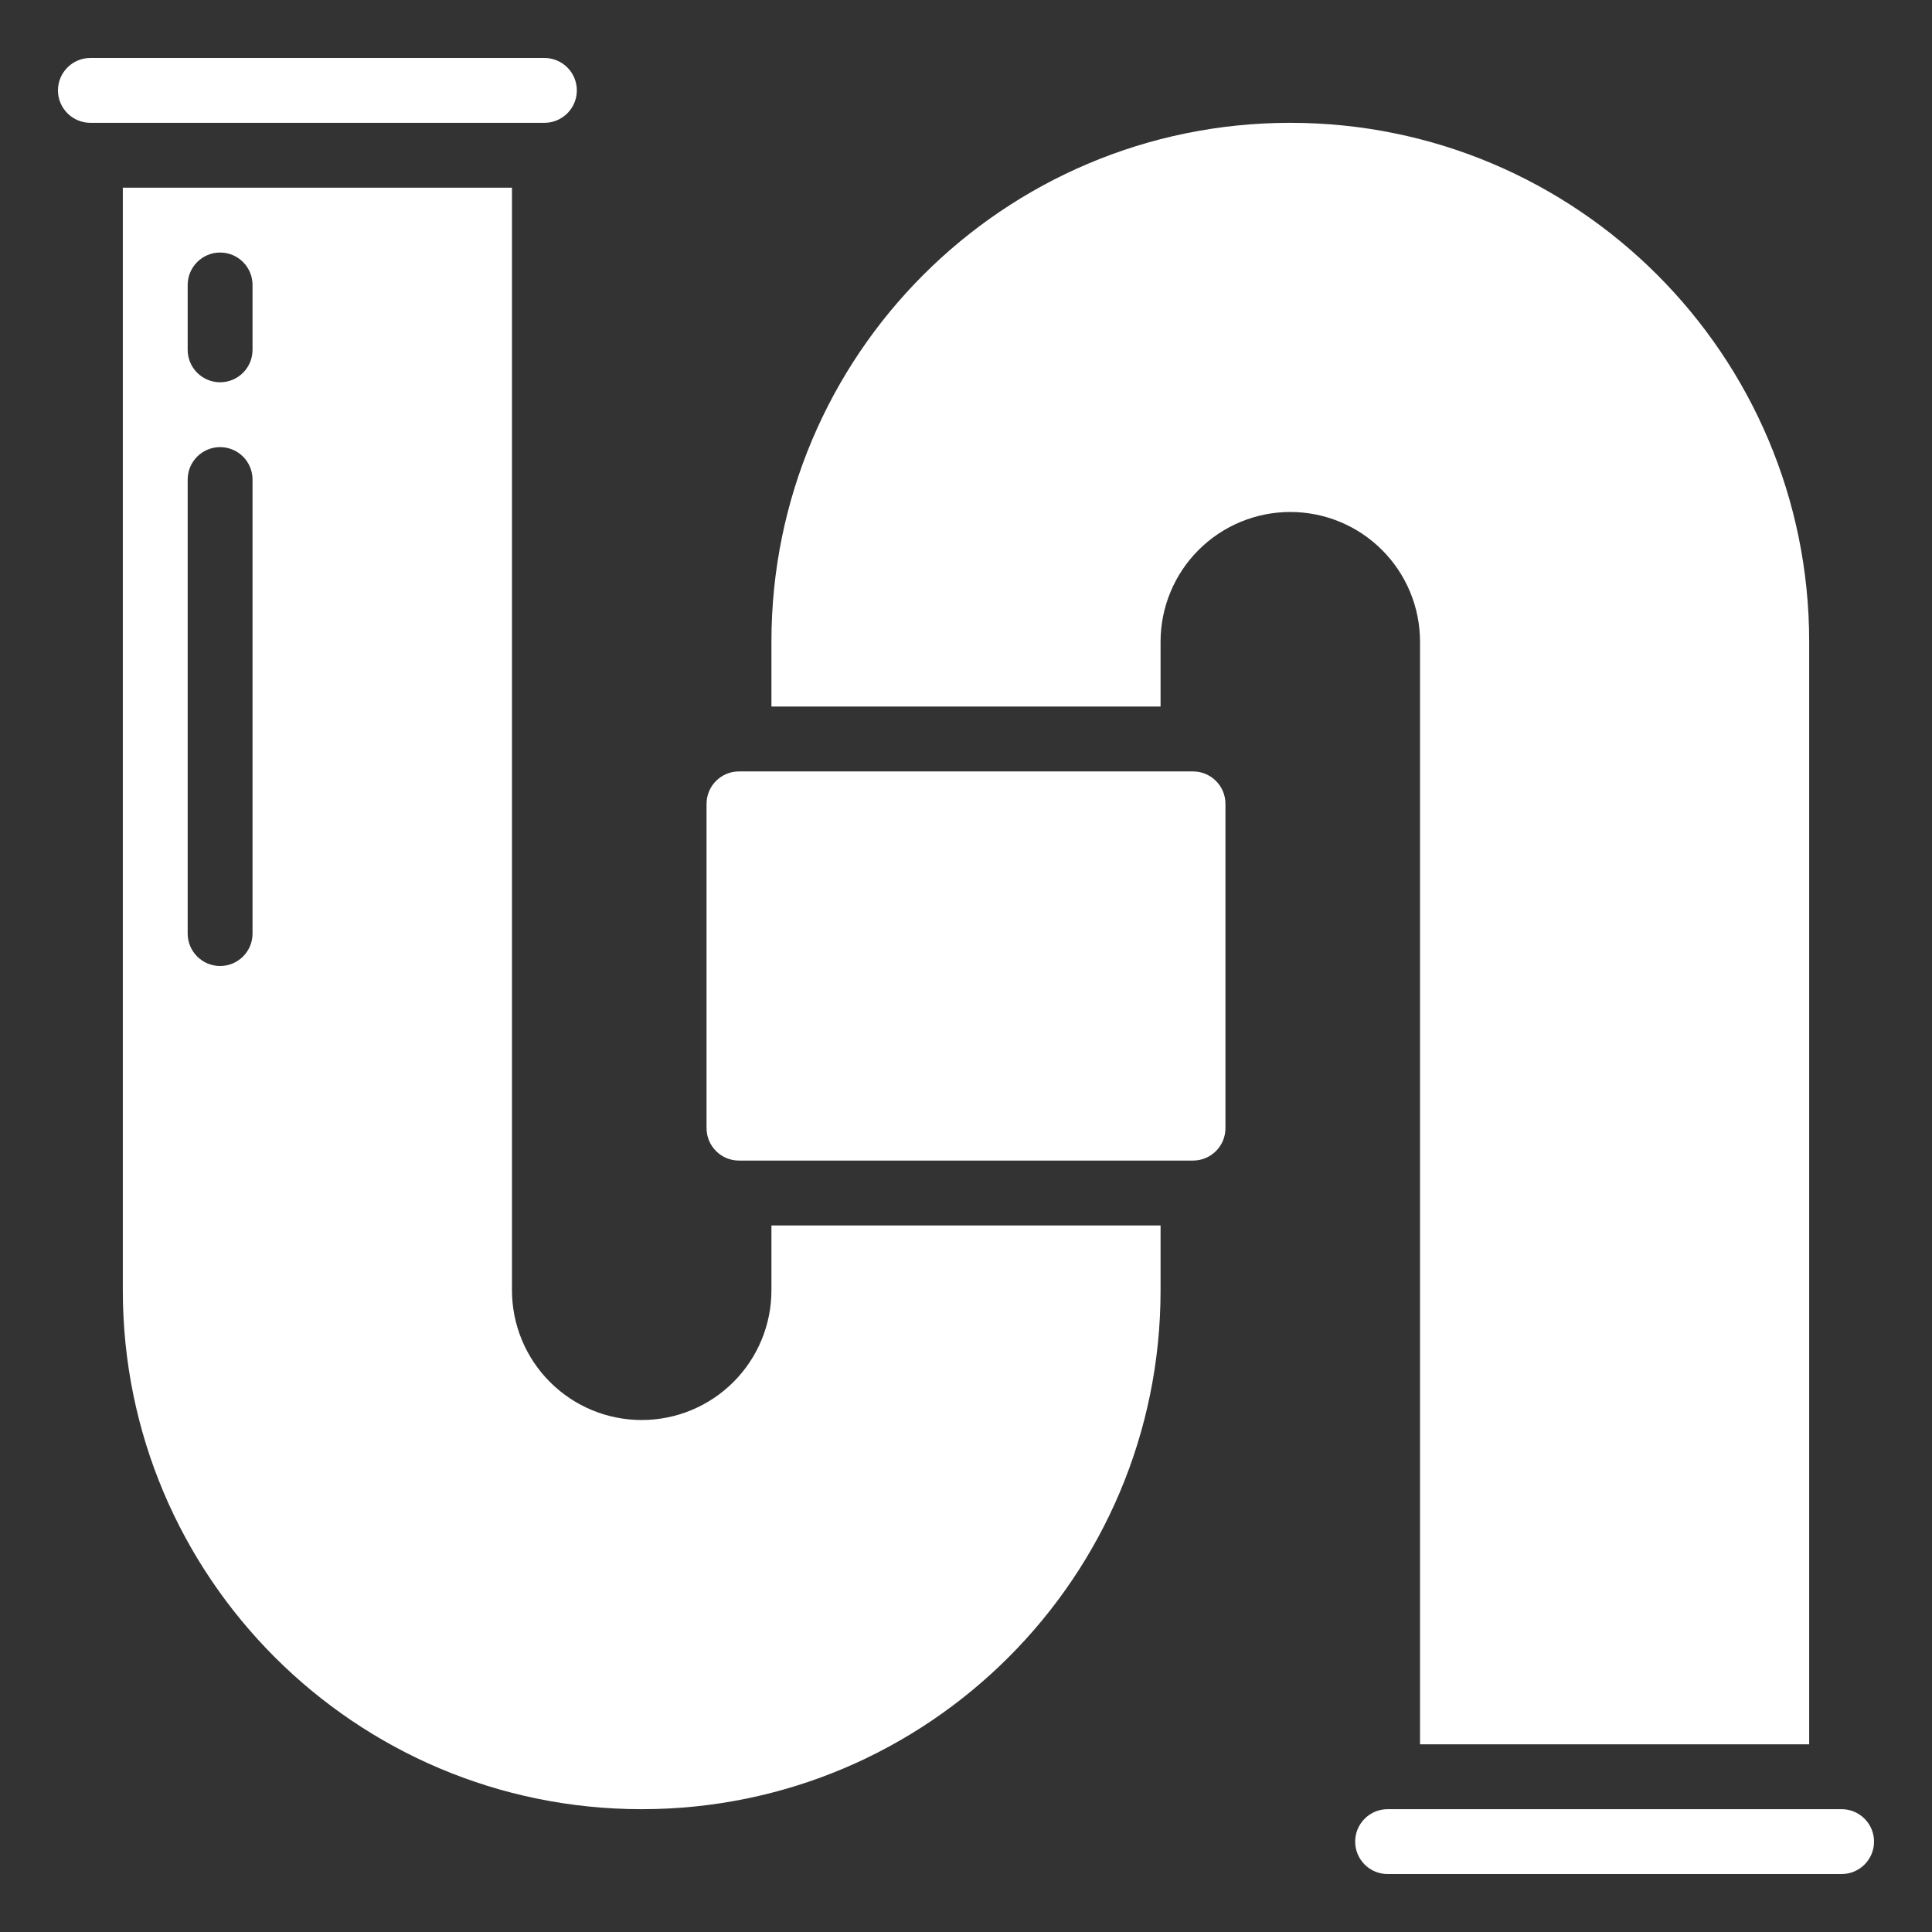
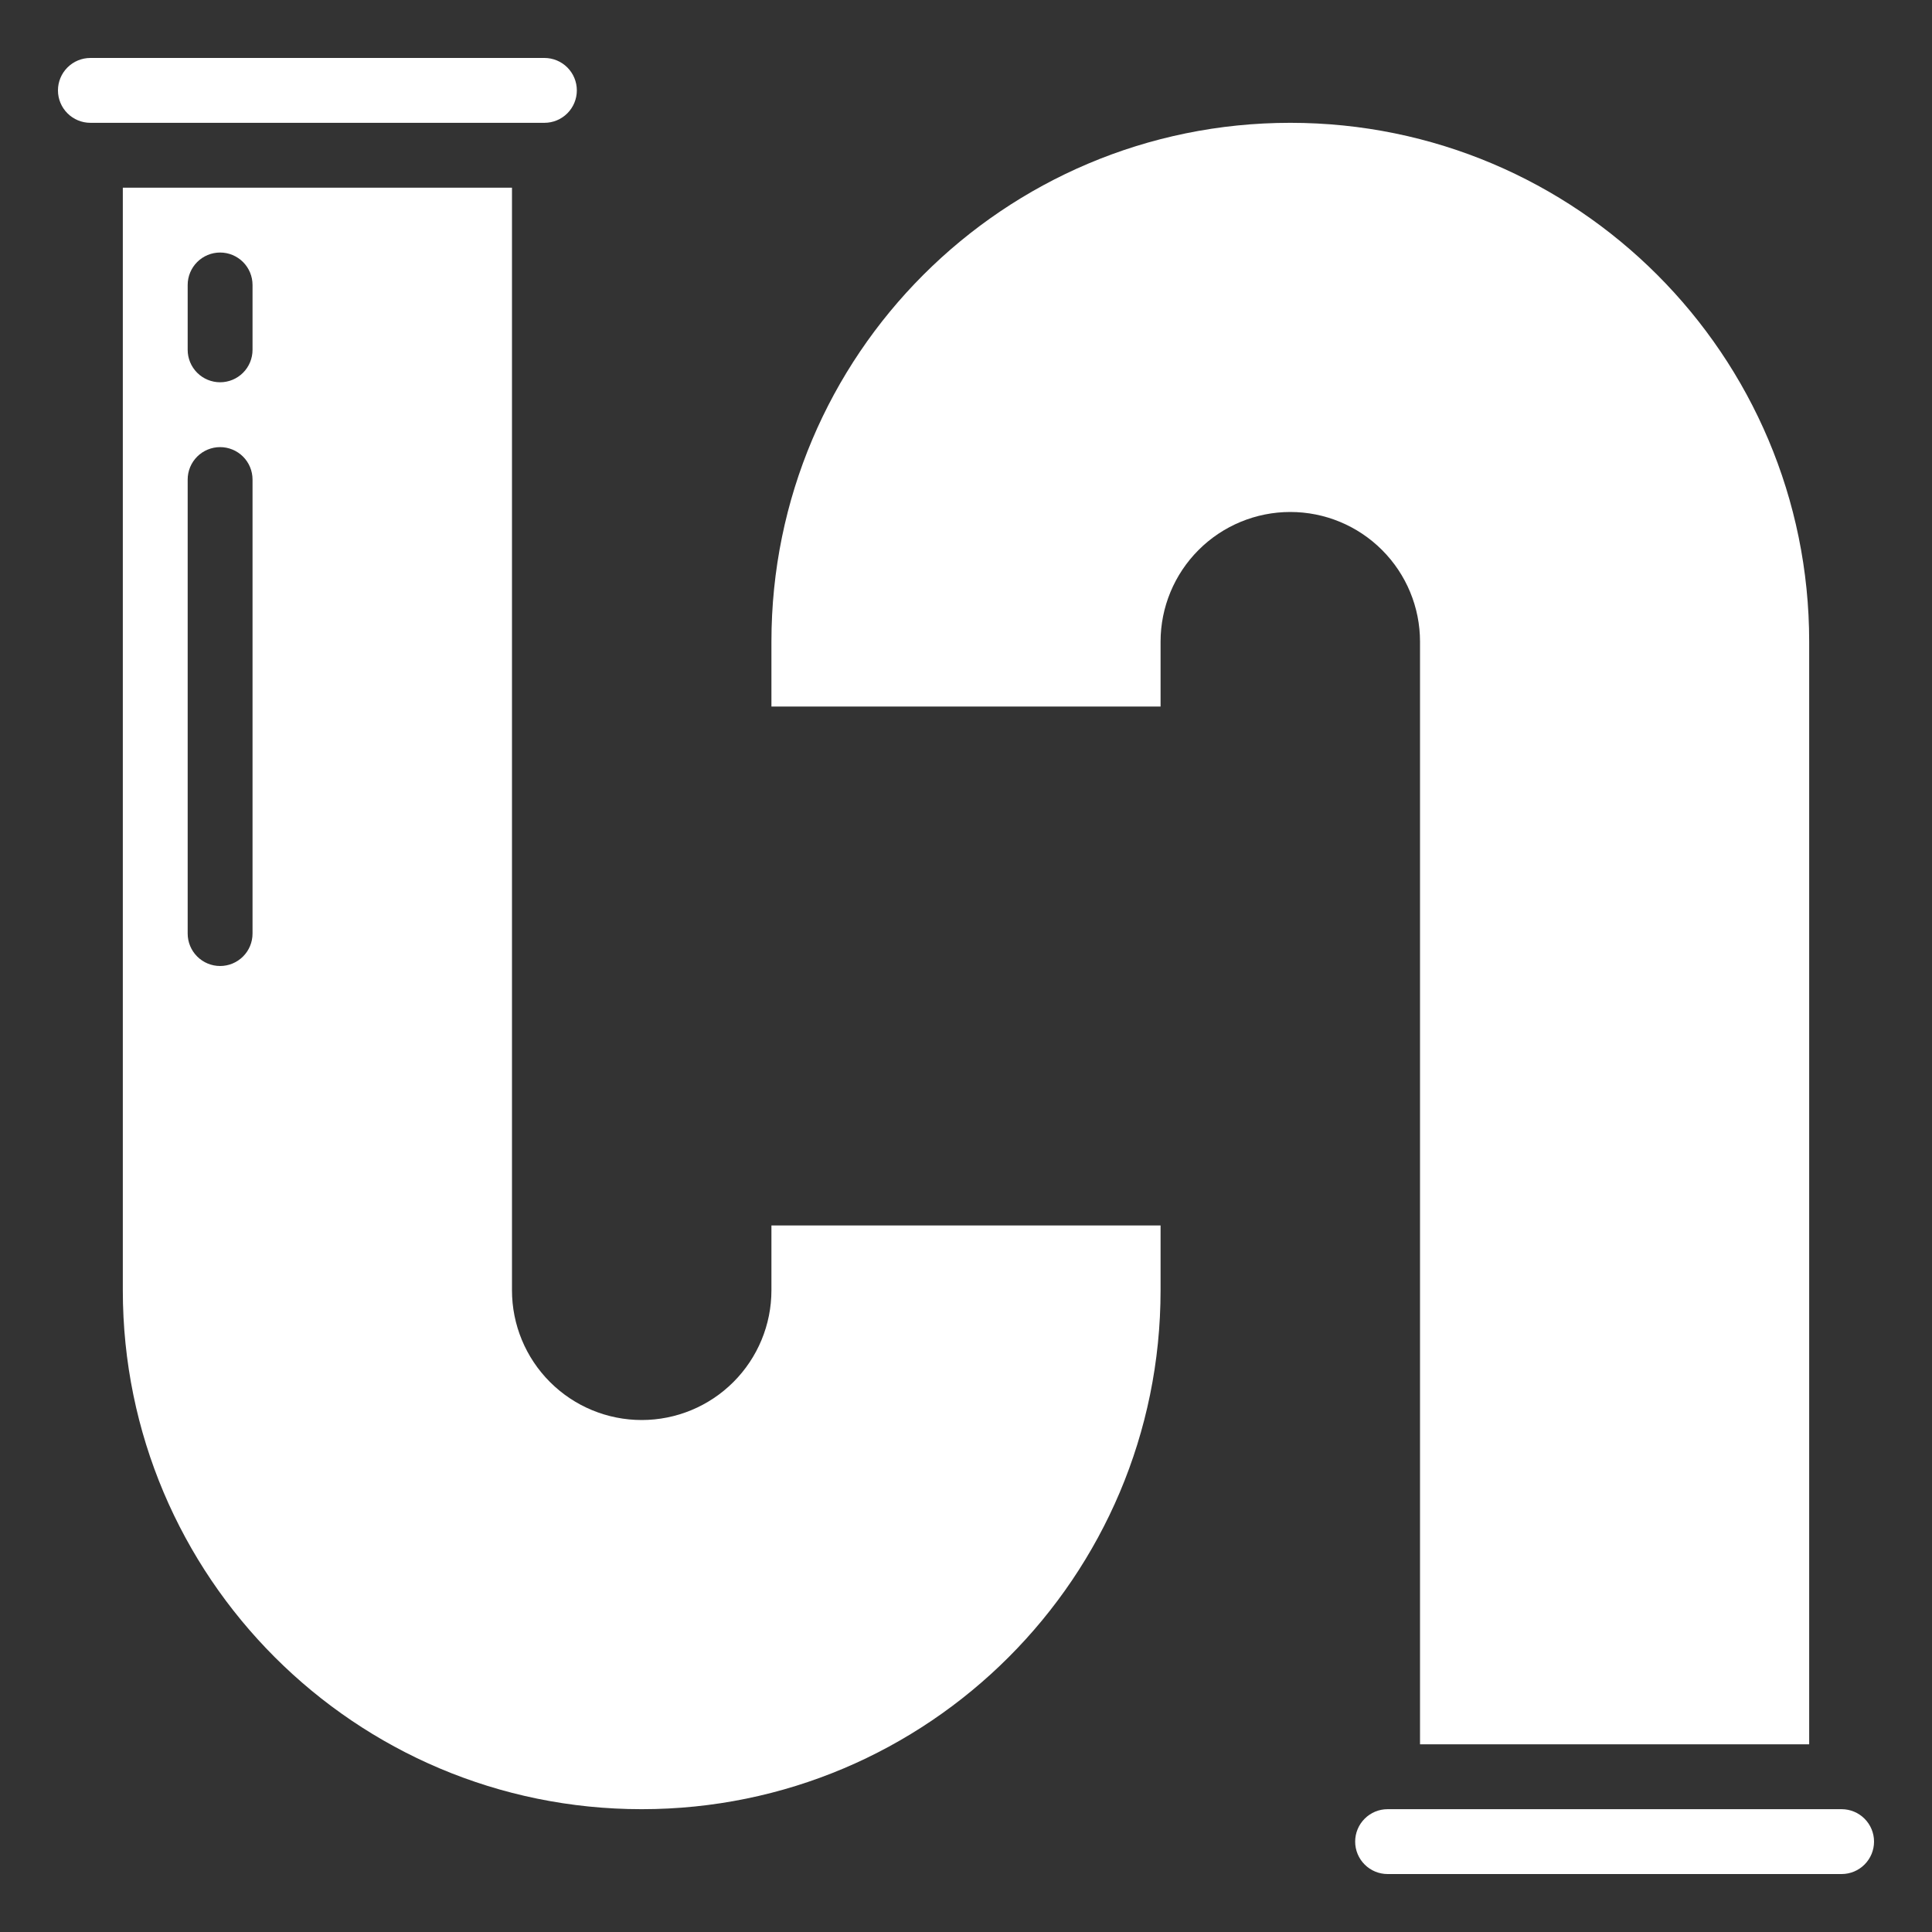
<svg xmlns="http://www.w3.org/2000/svg" width="100" height="100" viewBox="0 0 100 100" fill="none">
  <rect x="0" y="0" width="100" height="100" fill="#333333" stroke="none" />
  <path d="M39.929 66.786C39.929 68.567 39.221 70.274 37.962 71.533C36.703 72.793 34.995 73.5 33.214 73.5C31.433 73.5 29.726 72.793 28.467 71.533C27.207 70.274 26.5 68.567 26.5 66.786V9.714H6.357V66.786C6.357 81.619 18.381 93.643 33.214 93.643C48.048 93.643 60.071 81.619 60.071 66.786V63.429H39.929V66.786ZM13.071 48.321C13.071 48.767 12.895 49.194 12.58 49.508C12.265 49.823 11.838 50 11.393 50C10.948 50 10.521 49.823 10.206 49.508C9.891 49.194 9.714 48.767 9.714 48.321V24.821C9.714 24.376 9.891 23.949 10.206 23.634C10.521 23.32 10.948 23.143 11.393 23.143C11.838 23.143 12.265 23.32 12.58 23.634C12.895 23.949 13.071 24.376 13.071 24.821V48.321ZM13.071 18.107C13.071 18.552 12.895 18.979 12.58 19.294C12.265 19.609 11.838 19.786 11.393 19.786C10.948 19.786 10.521 19.609 10.206 19.294C9.891 18.979 9.714 18.552 9.714 18.107V14.75C9.714 14.305 9.891 13.878 10.206 13.563C10.521 13.248 10.948 13.071 11.393 13.071C11.838 13.071 12.265 13.248 12.58 13.563C12.895 13.878 13.071 14.305 13.071 14.75V18.107ZM29.857 4.679C29.857 4.233 29.68 3.806 29.366 3.492C29.051 3.177 28.624 3 28.179 3H4.679C4.233 3 3.806 3.177 3.492 3.492C3.177 3.806 3 4.233 3 4.679C3 5.124 3.177 5.551 3.492 5.865C3.806 6.18 4.233 6.357 4.679 6.357H28.179C28.624 6.357 29.051 6.18 29.366 5.865C29.68 5.551 29.857 5.124 29.857 4.679Z" fill="white" />
-   <path d="M61.75 39.929H38.25C37.323 39.929 36.571 40.68 36.571 41.607V58.393C36.571 59.32 37.323 60.071 38.25 60.071H61.75C62.677 60.071 63.429 59.32 63.429 58.393V41.607C63.429 40.68 62.677 39.929 61.75 39.929Z" fill="white" />
  <path d="M95.321 93.643H71.821C71.376 93.643 70.949 93.82 70.635 94.135C70.32 94.449 70.143 94.876 70.143 95.321C70.143 95.767 70.32 96.194 70.635 96.508C70.949 96.823 71.376 97 71.821 97H95.321C95.767 97 96.194 96.823 96.508 96.508C96.823 96.194 97 95.767 97 95.321C97 94.876 96.823 94.449 96.508 94.135C96.194 93.82 95.767 93.643 95.321 93.643ZM73.5 33.214V90.286H93.643V33.214C93.643 18.381 81.619 6.357 66.786 6.357C51.952 6.357 39.929 18.381 39.929 33.214V36.571H60.071V33.214C60.071 31.433 60.779 29.726 62.038 28.467C63.297 27.207 65.005 26.5 66.786 26.5C68.567 26.5 70.274 27.207 71.533 28.467C72.793 29.726 73.5 31.433 73.5 33.214Z" fill="white" />
</svg>